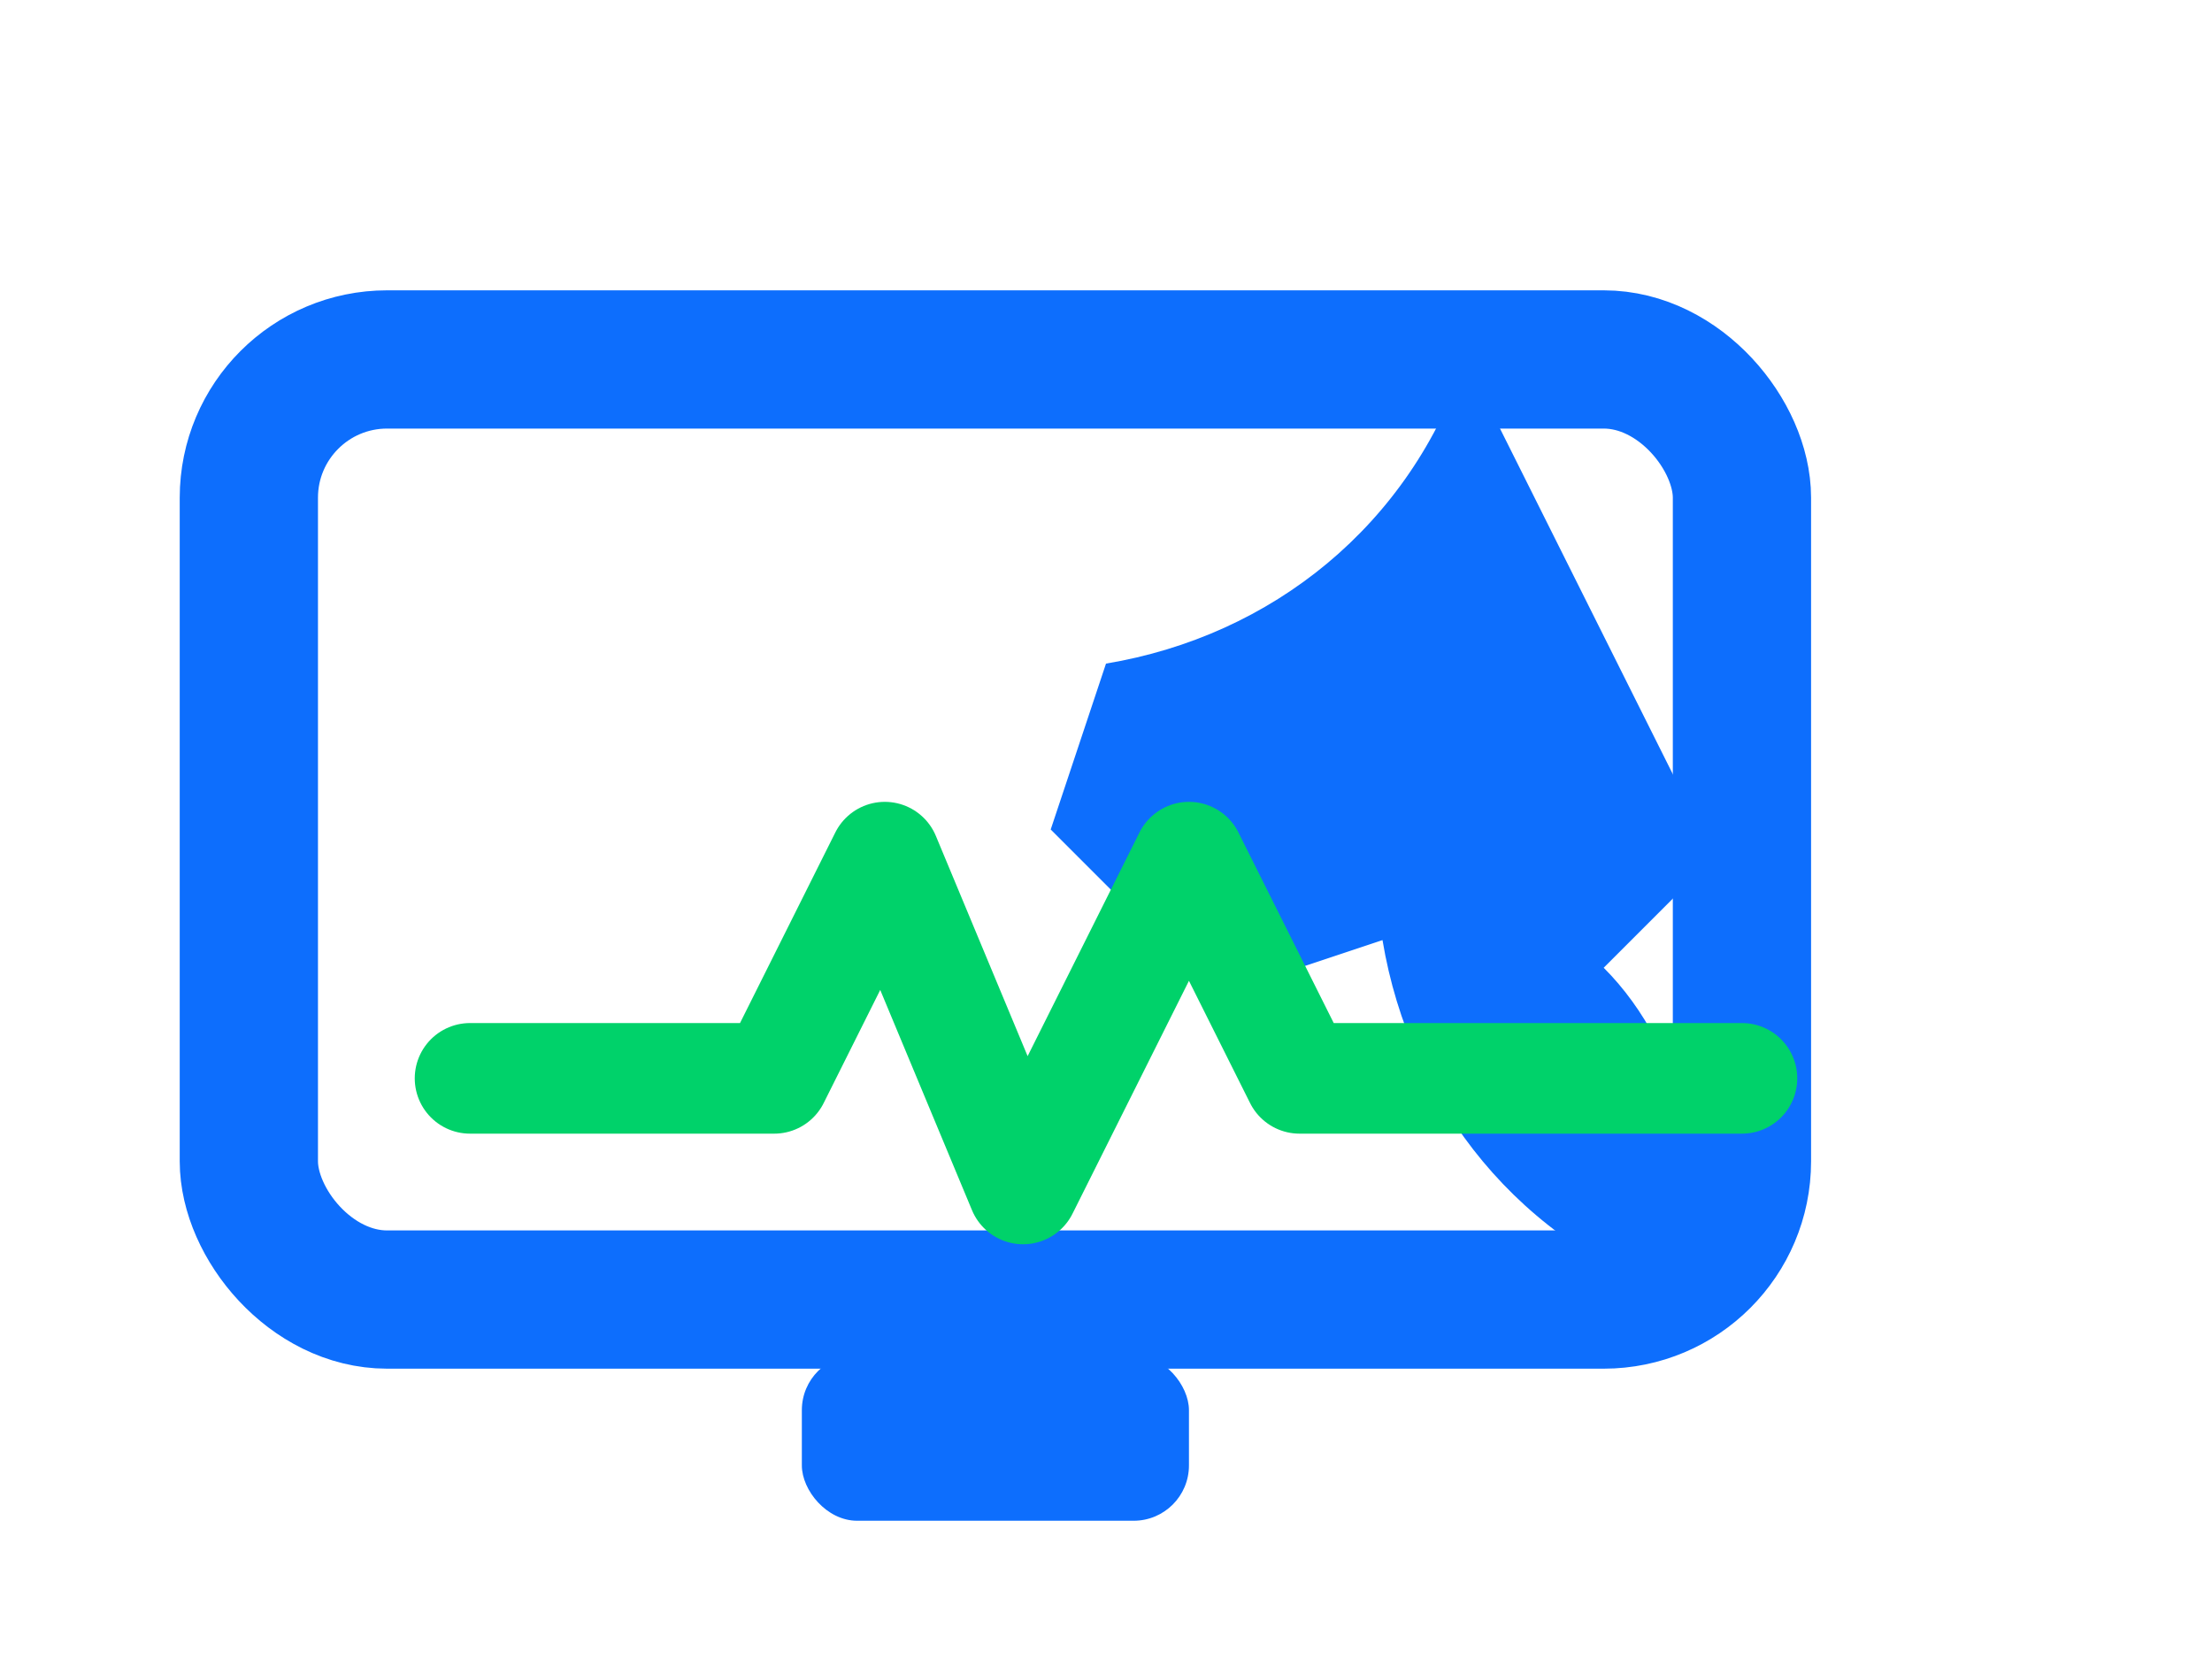
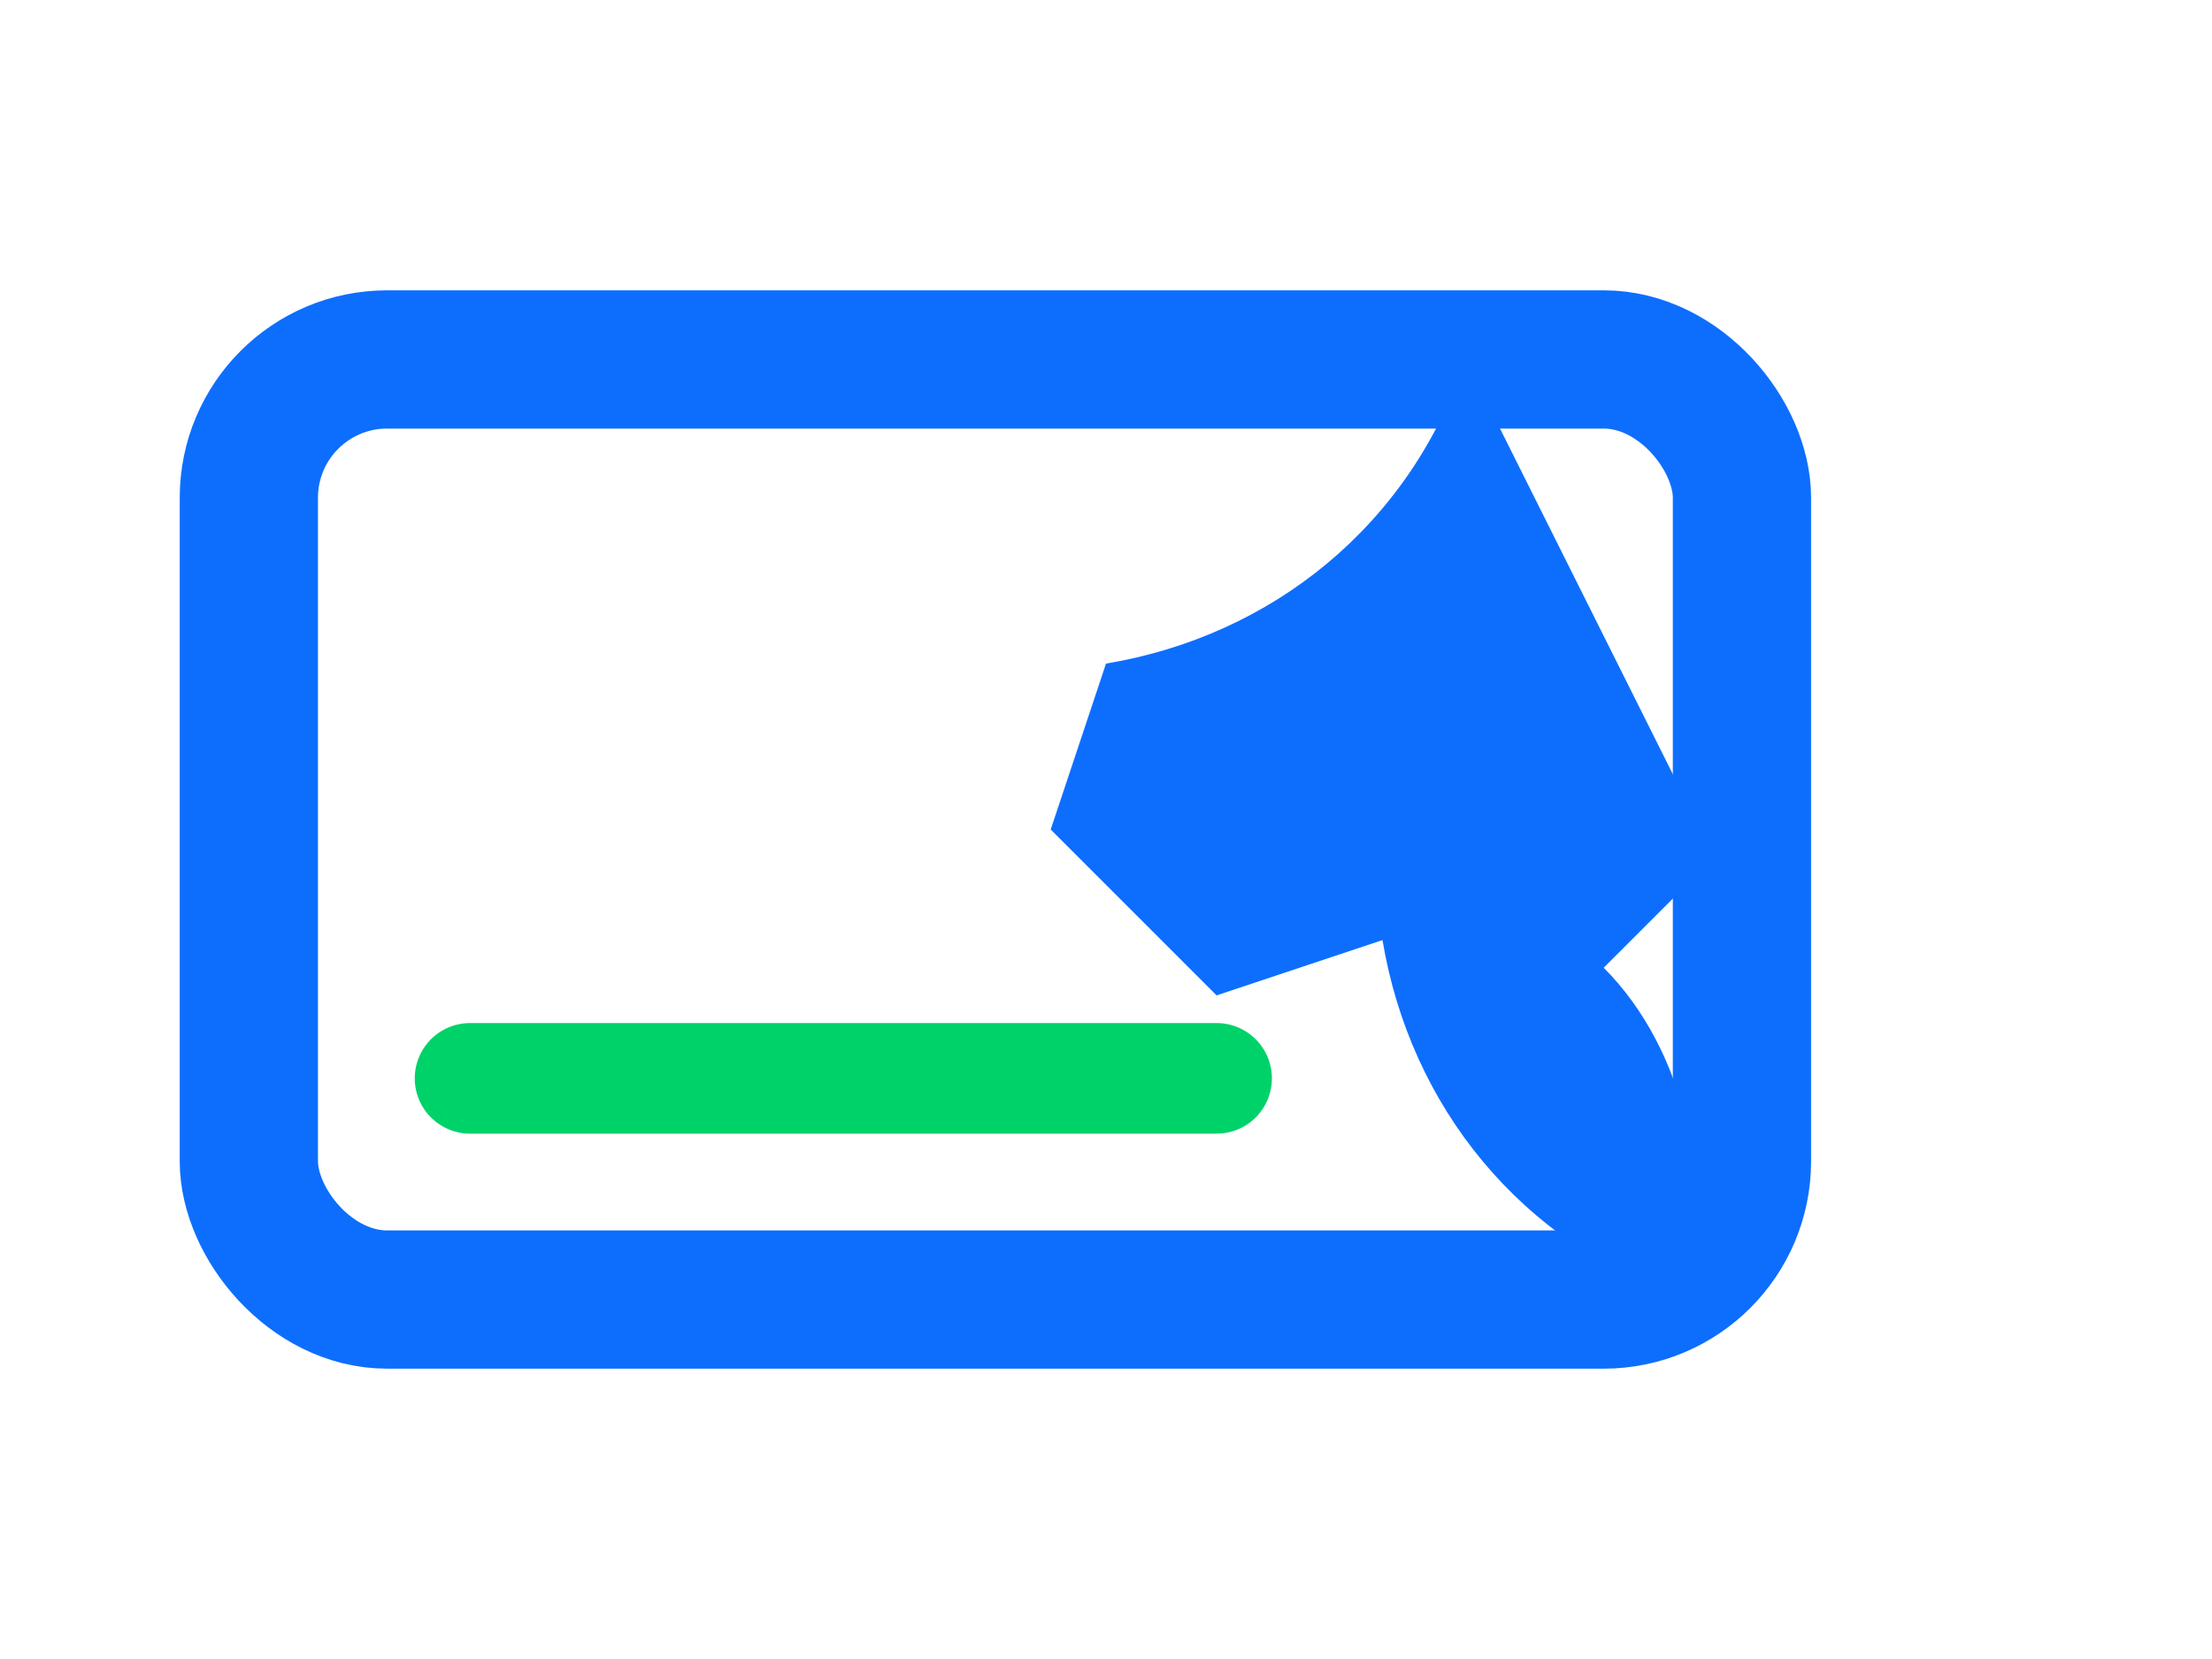
<svg xmlns="http://www.w3.org/2000/svg" viewBox="0 0 160 120" role="img" aria-labelledby="title desc">
  <title id="title">Apex RepairBench logo</title>
  <desc id="desc">Stylised monitor with wrench and heartbeat line</desc>
  <defs>
    <linearGradient id="screenGradient" x1="0%" y1="0%" x2="100%" y2="100%">
      <stop offset="0%" stop-color="#0d6efd" />
      <stop offset="100%" stop-color="#0b5ed7" />
    </linearGradient>
  </defs>
  <rect x="18" y="26" width="108" height="68" rx="10" ry="10" fill="none" stroke="#0d6efd" stroke-width="10" />
-   <rect x="58" y="98" width="28" height="12" rx="4" ry="4" fill="#0d6efd" />
  <path d="M106 26c-4 12-14 20-26 22l-4 12 12 12 12-4c2 12 10 22 22 26 2-8 0-18-6-24l8-8z" fill="#0d6efd" />
-   <path d="M34 78h22l8-16 10 24 12-24 8 16h32" fill="none" stroke="#00d26a" stroke-width="8" stroke-linecap="round" stroke-linejoin="round" />
+   <path d="M34 78h22h32" fill="none" stroke="#00d26a" stroke-width="8" stroke-linecap="round" stroke-linejoin="round" />
</svg>